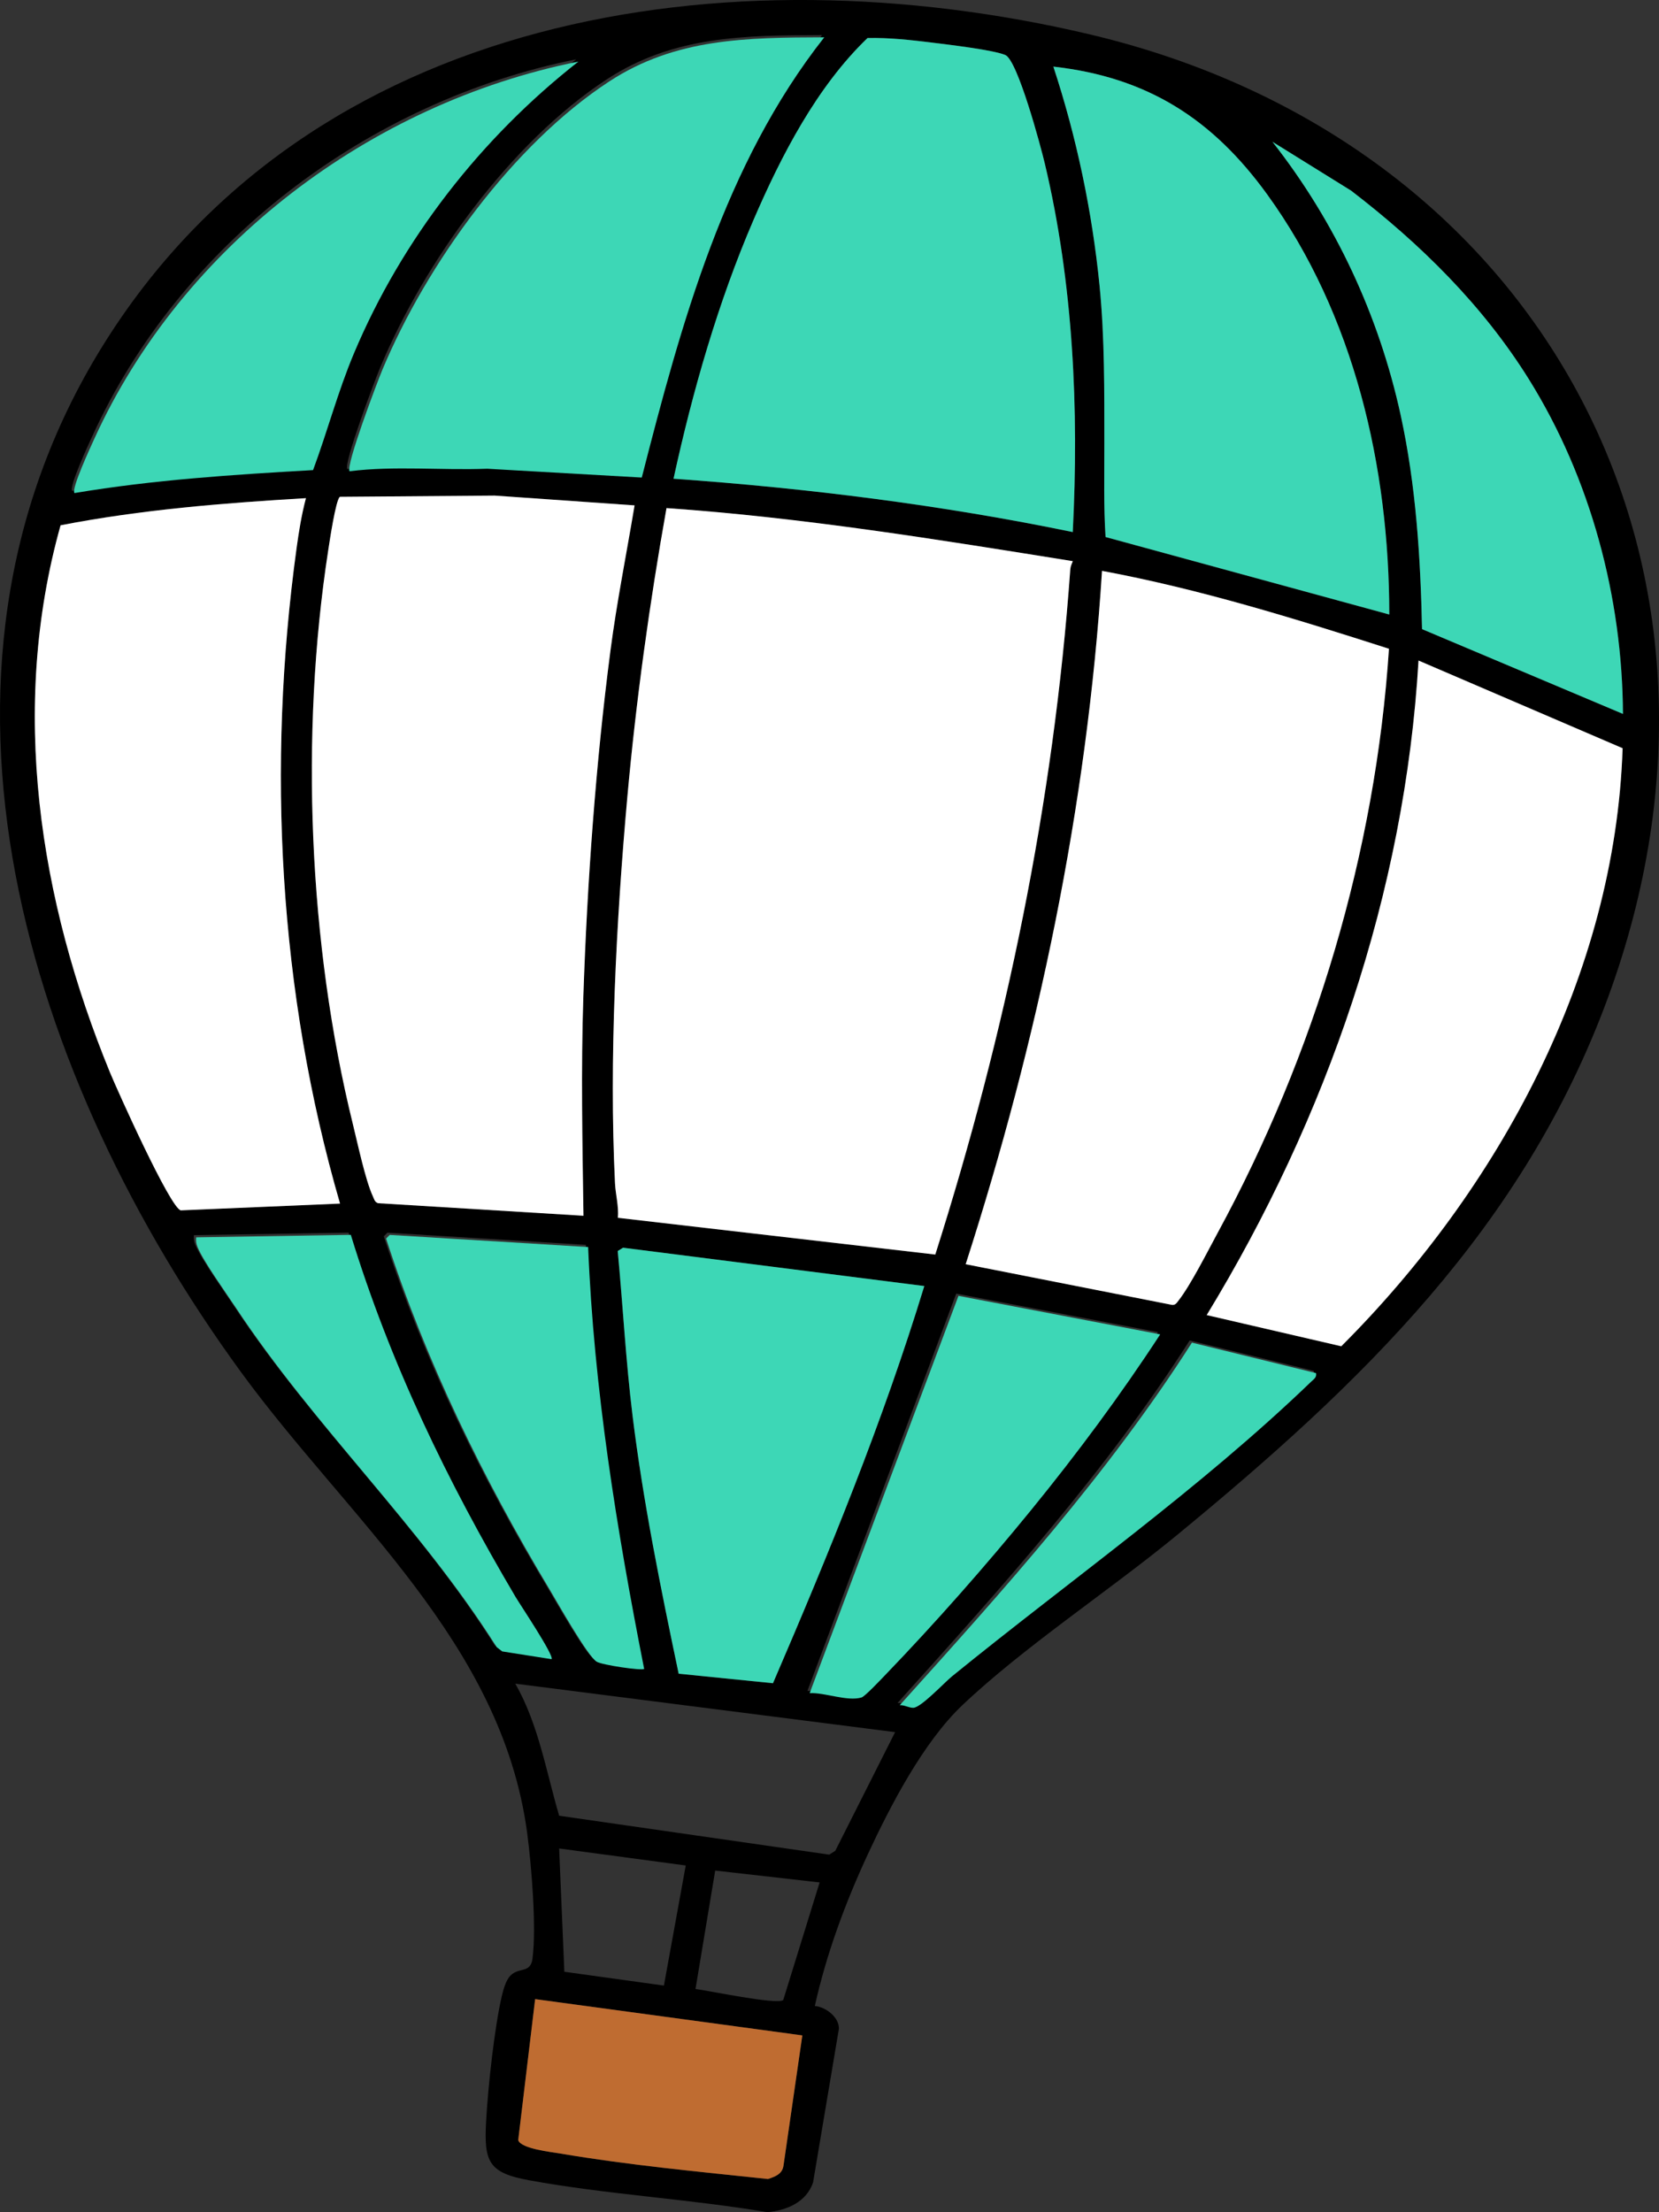
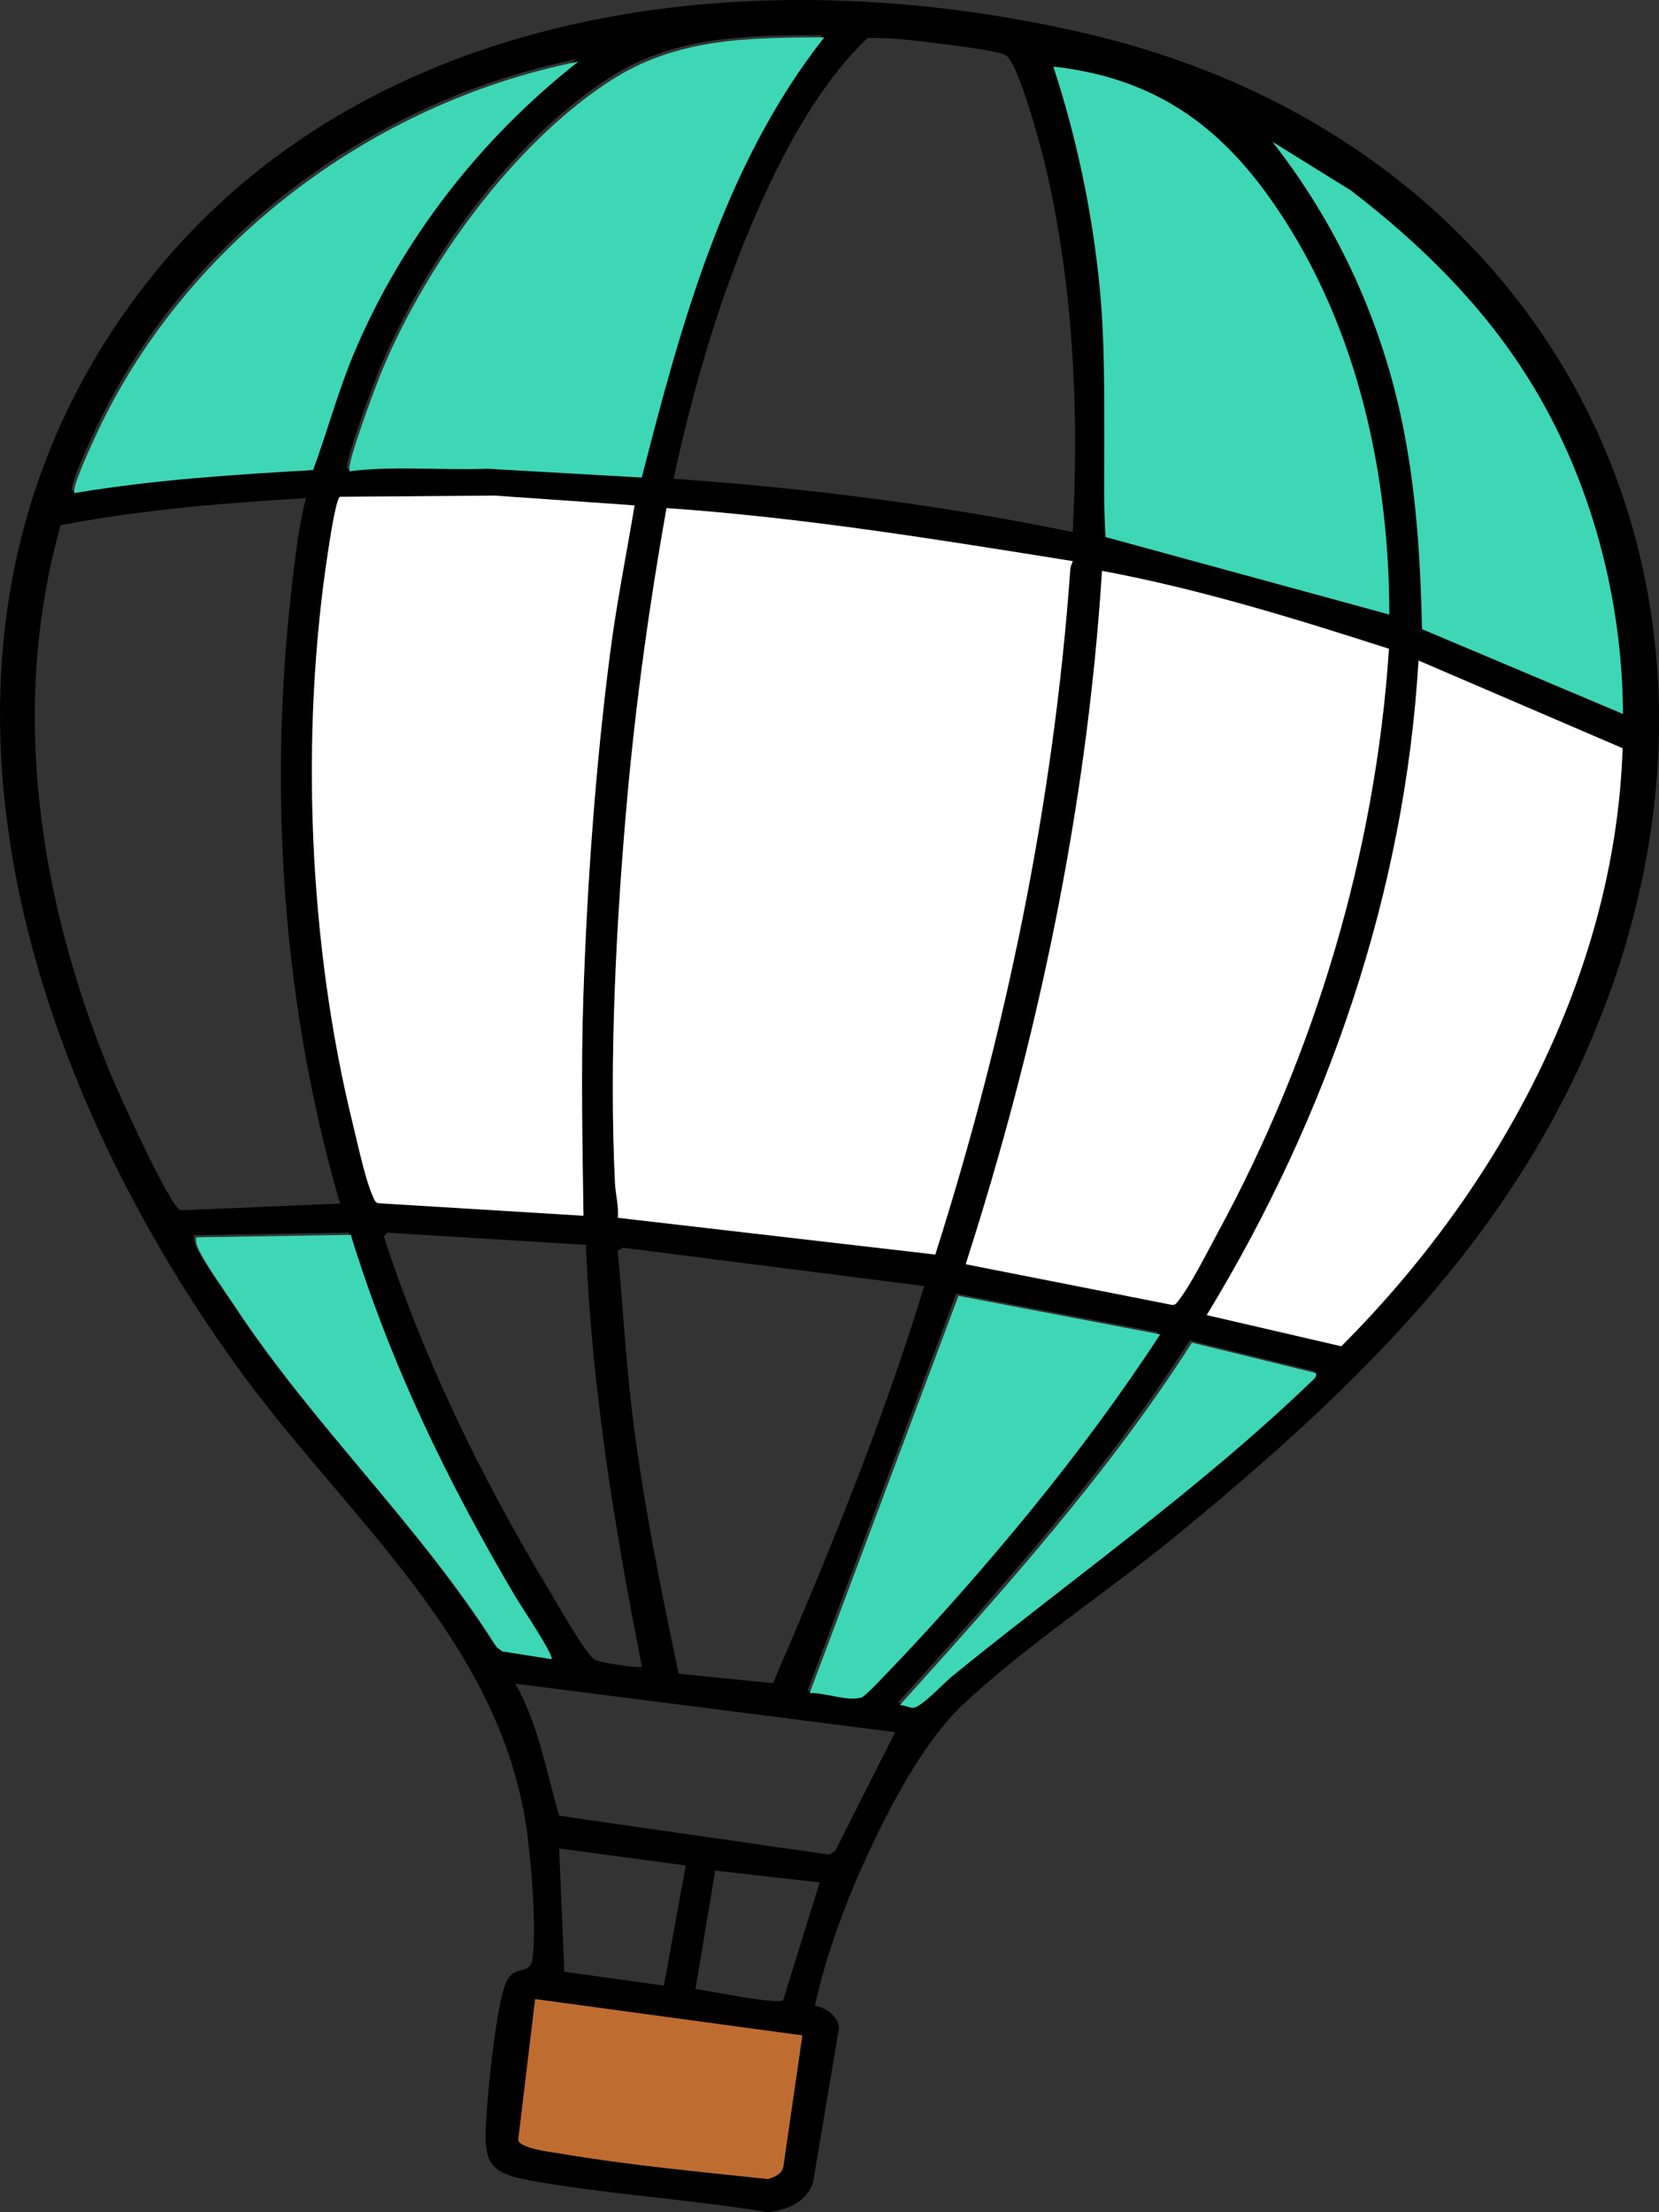
<svg xmlns="http://www.w3.org/2000/svg" width="60" height="80" viewBox="0 0 60 80" fill="none">
  <rect x="0" y="0" width="60" height="80" fill="#333333" stroke="none" />
  <g clip-path="url(#clip0_5_1976)">
    <path d="M29.468 72.542C29.869 72.579 30.35 72.948 30.34 73.366L29.405 78.928C29.157 79.639 28.461 79.932 27.753 79.999C24.928 79.521 21.939 79.359 19.133 78.844C17.662 78.575 17.5 78.172 17.581 76.709C17.647 75.498 17.878 73.349 18.147 72.189C18.201 71.958 18.293 71.617 18.458 71.446C18.767 71.127 19.184 71.373 19.257 70.838C19.408 69.717 19.221 67.456 19.066 66.287C18.145 59.395 12.587 54.929 8.704 49.602C1.058 39.114 -3.693 24.497 3.686 12.551C11.184 0.412 26.359 -1.839 39.4 1.24C55.664 5.081 63.958 20.293 58.148 36.095C55.088 44.414 49.221 50.045 42.54 55.535C40.122 57.522 37.008 59.571 34.795 61.674C33.392 63.008 32.202 65.298 31.389 67.049C30.571 68.813 29.893 70.641 29.469 72.542H29.468ZM29.73 1.269C26.928 1.28 24.36 1.293 21.955 2.863C18.466 5.142 15.346 9.475 13.753 13.282C13.563 13.735 12.418 16.76 12.562 16.961C14.193 16.758 15.887 16.933 17.54 16.87L23.131 17.189C24.554 11.628 26.121 5.849 29.731 1.269H29.73ZM38.798 19.241C39.026 14.798 38.819 10.249 37.787 5.914C37.643 5.306 36.806 2.176 36.359 1.989C35.911 1.801 34.295 1.614 33.724 1.543C32.951 1.446 32.153 1.357 31.377 1.374C29.539 3.136 28.252 5.635 27.249 7.96C25.968 10.931 25.046 14.154 24.36 17.312C29.201 17.653 34.049 18.261 38.798 19.241ZM20.838 2.146C13.307 3.656 6.507 8.805 3.33 15.791C3.206 16.062 2.487 17.605 2.613 17.751C5.464 17.27 8.355 17.085 11.242 16.92C11.762 15.52 12.141 14.075 12.722 12.695C14.459 8.566 17.318 4.905 20.838 2.146ZM50.245 22.222C50.246 16.896 48.979 11.378 45.827 7.028C43.858 4.31 41.506 2.792 38.096 2.41C38.939 4.97 39.501 7.653 39.768 10.344C39.957 12.248 39.937 14.151 39.94 16.038C39.942 17.165 39.912 18.296 39.984 19.421L50.245 22.223V22.222ZM58.697 25.816C58.676 21.604 57.529 17.305 55.3 13.725C53.625 11.032 51.369 8.818 48.865 6.894L46.019 5.127C48.294 8.022 49.873 11.413 50.658 15.016C51.212 17.557 51.376 20.155 51.43 22.751L58.697 25.816ZM22.95 18.277L17.892 17.923L12.293 17.966C12.143 18.066 11.916 19.606 11.87 19.911C10.846 26.543 11.158 34.144 12.762 40.652C12.929 41.327 13.218 42.693 13.486 43.264C13.533 43.364 13.55 43.473 13.676 43.512L21.102 43.965C21.064 41.316 21.01 38.678 21.098 36.027C21.235 31.923 21.548 27.58 22.081 23.505C22.31 21.757 22.661 20.015 22.95 18.278V18.277ZM11.065 18.014C8.091 18.19 5.115 18.428 2.191 18.995C0.335 25.608 1.415 32.538 3.98 38.788C4.238 39.417 6.158 43.695 6.54 43.769L12.298 43.524C10.079 35.89 9.644 27.697 10.726 19.822C10.809 19.215 10.908 18.604 11.065 18.013V18.014ZM38.799 20.294C33.925 19.513 29.037 18.716 24.105 18.374C23.489 21.834 23.002 25.337 22.687 28.842C22.288 33.284 22.024 38.333 22.242 42.786C22.262 43.202 22.382 43.614 22.347 44.04L33.826 45.368C36.379 37.335 38.106 29.025 38.708 20.597C38.717 20.48 38.758 20.397 38.799 20.295V20.294ZM50.234 23.46C46.824 22.366 43.388 21.301 39.857 20.643C39.315 29.172 37.537 37.605 34.926 45.717L42.386 47.187C42.513 47.202 42.561 47.111 42.626 47.028C43.059 46.475 43.679 45.245 44.041 44.579C47.555 38.107 49.747 30.83 50.235 23.459L50.234 23.46ZM58.683 27.058L51.302 23.887C50.81 32.28 47.991 40.418 43.642 47.557L48.508 48.685C54.212 42.986 58.415 35.242 58.683 27.058ZM19.868 59.921C19.966 59.788 18.737 57.958 18.566 57.669C16.101 53.497 14.033 49.224 12.608 44.576L7.014 44.666C6.999 44.792 7.014 44.895 7.063 45.013C7.274 45.531 8.104 46.687 8.456 47.22C11.308 51.535 15.119 55.107 17.885 59.486L18.083 59.64L19.869 59.921H19.868ZM21.189 45.017L14.012 44.577L13.881 44.709C15.331 49.174 17.387 53.388 19.799 57.404C20.082 57.875 21.168 59.804 21.495 60.01C21.69 60.132 23.141 60.343 23.215 60.271C22.223 55.237 21.397 50.157 21.189 45.017H21.189ZM33.429 46.507L22.533 45.121L22.34 45.24C22.527 47.22 22.633 49.21 22.875 51.185C23.262 54.324 23.895 57.436 24.544 60.526L27.955 60.87C29.982 56.167 31.931 51.41 33.428 46.507H33.429ZM41.881 48.174L34.584 46.781L29.202 61.148C29.753 61.121 30.561 61.459 31.078 61.305C31.2 61.269 31.791 60.642 31.934 60.493C33.744 58.614 35.565 56.547 37.213 54.526C38.873 52.489 40.445 50.374 41.881 48.173V48.174ZM47.515 49.576L43.026 48.474C39.997 53.221 36.218 57.414 32.46 61.585C32.624 61.572 32.794 61.682 32.948 61.679C33.229 61.672 34.066 60.771 34.355 60.536C38.686 57.015 43.312 53.76 47.34 49.884C47.434 49.792 47.545 49.73 47.514 49.577L47.515 49.576ZM32.373 62.639L18.637 60.886C19.477 62.361 19.75 64.052 20.223 65.662L29.991 67.069L30.209 66.93L32.373 62.639H32.373ZM24.801 67.461L20.222 66.846L20.41 71.304L24.011 71.804L24.801 67.46V67.461ZM29.643 68.074L25.866 67.645L25.154 71.928C25.64 71.986 28.061 72.503 28.326 72.329L29.643 68.074ZM29.017 73.606L19.354 72.294L18.742 77.393C18.838 77.705 19.942 77.823 20.277 77.88C22.74 78.297 25.313 78.538 27.776 78.799C28.044 78.71 28.299 78.618 28.338 78.302L29.017 73.606Z" fill="black" />
    <path d="M38.799 20.294C38.758 20.398 38.716 20.479 38.708 20.597C38.106 29.026 36.379 37.335 33.826 45.368L22.347 44.039C22.382 43.613 22.263 43.202 22.242 42.785C22.023 38.333 22.288 33.283 22.687 28.841C23.003 25.336 23.488 21.834 24.105 18.374C29.037 18.716 33.925 19.512 38.799 20.293V20.294Z" fill="white" />
    <path d="M22.95 18.277C22.661 20.014 22.31 21.757 22.081 23.504C21.548 27.579 21.235 31.922 21.098 36.026C21.009 38.677 21.064 41.316 21.102 43.965L13.676 43.511C13.55 43.473 13.532 43.363 13.486 43.263C13.218 42.692 12.929 41.327 12.762 40.651C11.158 34.143 10.846 26.542 11.869 19.911C11.916 19.606 12.143 18.065 12.293 17.966L17.891 17.922L22.95 18.276V18.277Z" fill="white" />
    <path d="M50.234 23.46C49.746 30.831 47.554 38.108 44.04 44.58C43.679 45.246 43.059 46.477 42.625 47.029C42.56 47.112 42.512 47.203 42.385 47.188L34.925 45.718C37.536 37.606 39.315 29.173 39.856 20.644C43.387 21.302 46.824 22.367 50.233 23.461L50.234 23.46Z" fill="white" />
-     <path d="M11.065 18.014C10.908 18.606 10.809 19.216 10.726 19.823C9.643 27.698 10.079 35.891 12.298 43.525L6.54 43.77C6.159 43.697 4.239 39.418 3.98 38.789C1.415 32.539 0.335 25.609 2.191 18.996C5.115 18.428 8.091 18.191 11.065 18.015V18.014Z" fill="white" />
-     <path d="M38.798 19.241C34.049 18.261 29.201 17.654 24.359 17.312C25.046 14.154 25.969 10.932 27.249 7.96C28.251 5.636 29.54 3.136 31.376 1.375C32.153 1.357 32.95 1.447 33.724 1.543C34.294 1.614 35.913 1.803 36.358 1.989C36.804 2.175 37.643 5.307 37.787 5.915C38.817 10.249 39.025 14.798 38.798 19.241Z" fill="#3DD7B6" />
    <path d="M58.684 27.058C58.416 35.242 54.212 42.987 48.509 48.685L43.642 47.557C47.991 40.418 50.811 32.279 51.303 23.887L58.684 27.058Z" fill="white" />
    <path d="M50.245 22.222L39.984 19.42C39.912 18.296 39.942 17.165 39.94 16.038C39.937 14.151 39.956 12.247 39.768 10.343C39.501 7.653 38.939 4.97 38.096 2.409C41.505 2.792 43.858 4.31 45.827 7.027C48.979 11.378 50.245 16.896 50.245 22.221V22.222Z" fill="#3DD7B6" />
    <path d="M29.811 1.35C26.202 5.929 24.636 11.708 23.211 17.27L17.62 16.951C15.968 17.014 14.273 16.839 12.643 17.042C12.497 16.841 13.643 13.816 13.833 13.363C15.427 9.555 18.547 5.223 22.036 2.944C24.44 1.374 27.009 1.361 29.811 1.35H29.811Z" fill="#3DD7B6" />
-     <path d="M33.429 46.507C31.931 51.41 29.982 56.168 27.956 60.87L24.545 60.526C23.896 57.436 23.262 54.324 22.876 51.185C22.633 49.21 22.528 47.22 22.341 45.24L22.533 45.121L33.43 46.507H33.429Z" fill="#3DD7B6" />
    <path d="M20.919 2.227C17.399 4.986 14.541 8.646 12.803 12.775C12.222 14.155 11.843 15.6 11.323 17C8.436 17.165 5.545 17.351 2.694 17.831C2.568 17.685 3.287 16.142 3.41 15.871C6.588 8.886 13.388 3.736 20.919 2.227Z" fill="#3DD7B6" />
    <path d="M58.696 25.817L51.43 22.751C51.375 20.155 51.211 17.557 50.658 15.016C49.873 11.413 48.294 8.023 46.019 5.127L48.865 6.895C51.37 8.818 53.624 11.034 55.3 13.725C57.528 17.305 58.675 21.603 58.696 25.817Z" fill="#3DD7B6" />
    <path d="M41.961 48.254C40.526 50.454 38.953 52.57 37.293 54.607C35.645 56.629 33.824 58.695 32.015 60.574C31.871 60.723 31.281 61.35 31.158 61.386C30.641 61.539 29.834 61.201 29.283 61.229L34.664 46.862L41.961 48.255V48.254Z" fill="#3DD7B6" />
-     <path d="M21.271 45.097C21.479 50.238 22.305 55.318 23.297 60.352C23.223 60.424 21.772 60.213 21.578 60.091C21.25 59.885 20.164 57.956 19.881 57.485C17.47 53.468 15.414 49.255 13.963 44.79L14.094 44.658L21.272 45.097H21.271Z" fill="#3DD7B6" />
    <path d="M19.95 60.001L18.163 59.72L17.965 59.566C15.199 55.187 11.389 51.615 8.537 47.3C8.184 46.767 7.354 45.611 7.143 45.093C7.096 44.975 7.08 44.872 7.095 44.746L12.688 44.656C14.114 49.304 16.181 53.577 18.646 57.749C18.817 58.038 20.047 59.869 19.949 60.001H19.95Z" fill="#3DD7B6" />
    <path d="M29.017 73.606L28.338 78.302C28.299 78.618 28.044 78.71 27.776 78.799C25.313 78.538 22.74 78.298 20.277 77.88C19.942 77.823 18.838 77.705 18.742 77.394L19.354 72.294L29.017 73.606Z" fill="#BF6C31" />
    <path d="M47.596 49.657C47.627 49.81 47.517 49.873 47.422 49.964C43.394 53.84 38.768 57.095 34.436 60.617C34.148 60.851 33.311 61.753 33.03 61.759C32.875 61.762 32.705 61.653 32.541 61.665C36.299 57.494 40.078 53.3 43.108 48.554L47.597 49.656L47.596 49.657Z" fill="#3DD7B6" />
  </g>
  <defs>
    <clipPath id="clip0_5_1976">
      <rect width="60" height="80" fill="white" />
    </clipPath>
  </defs>
</svg>